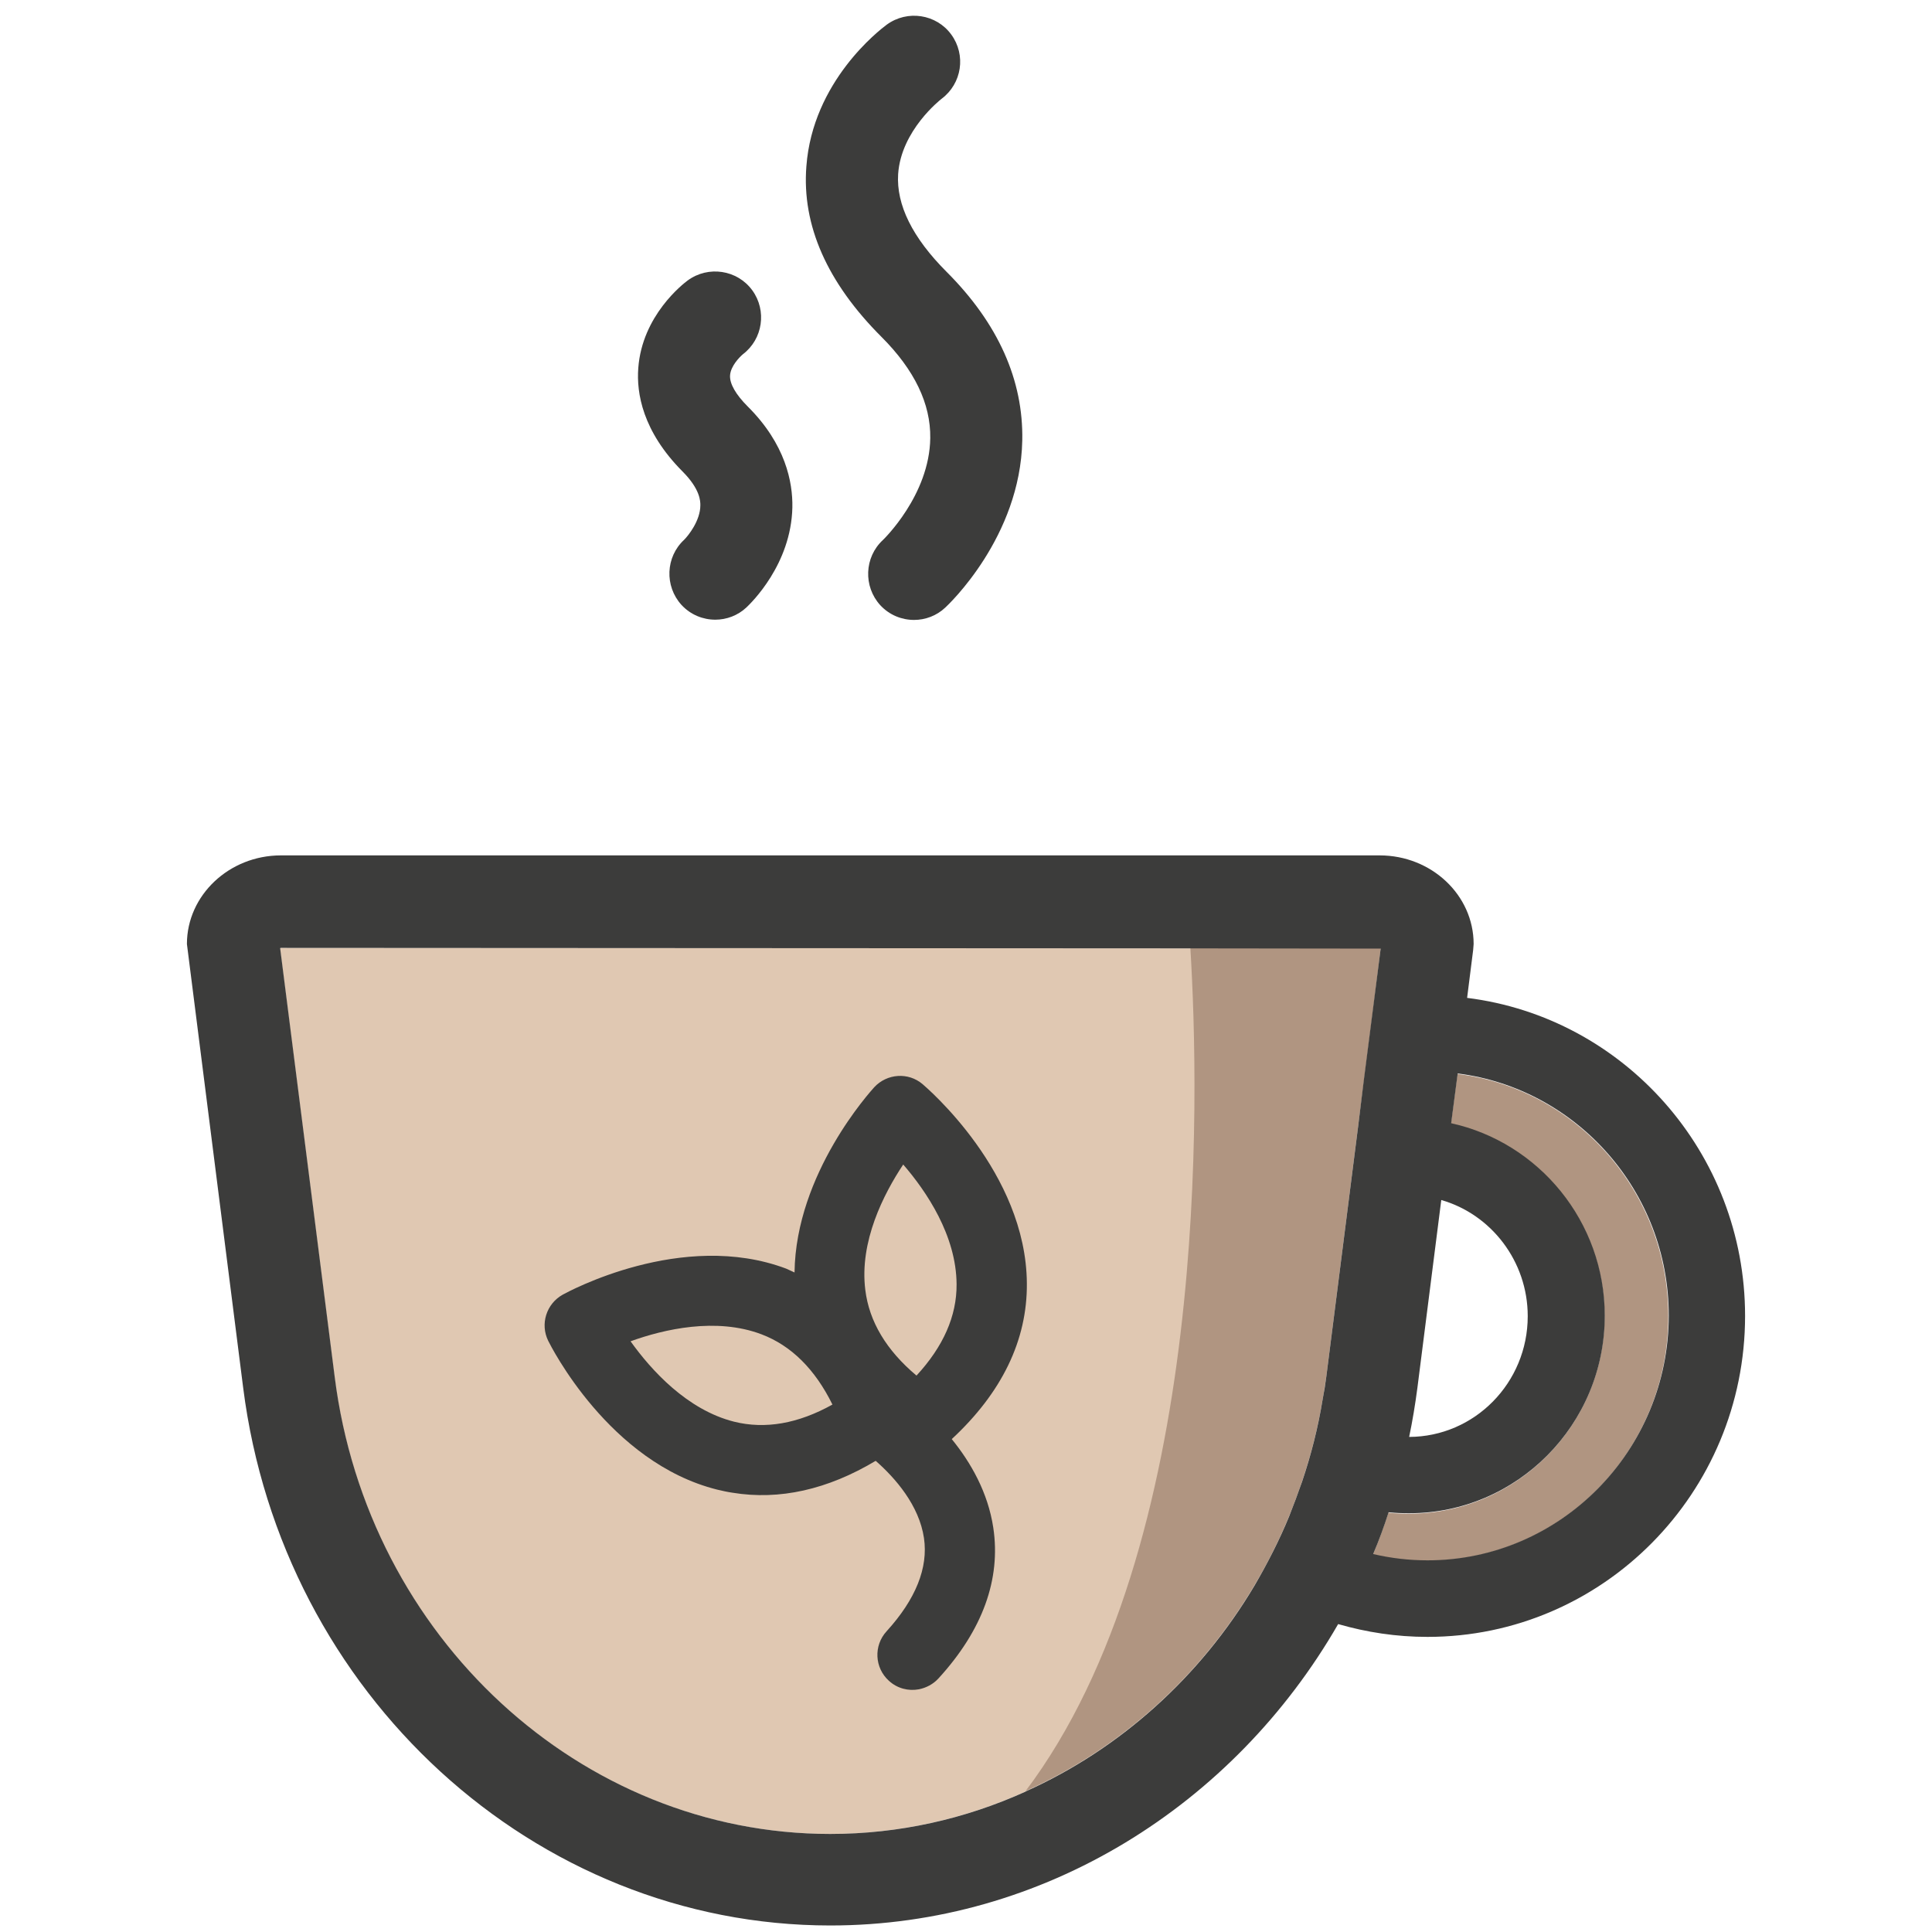
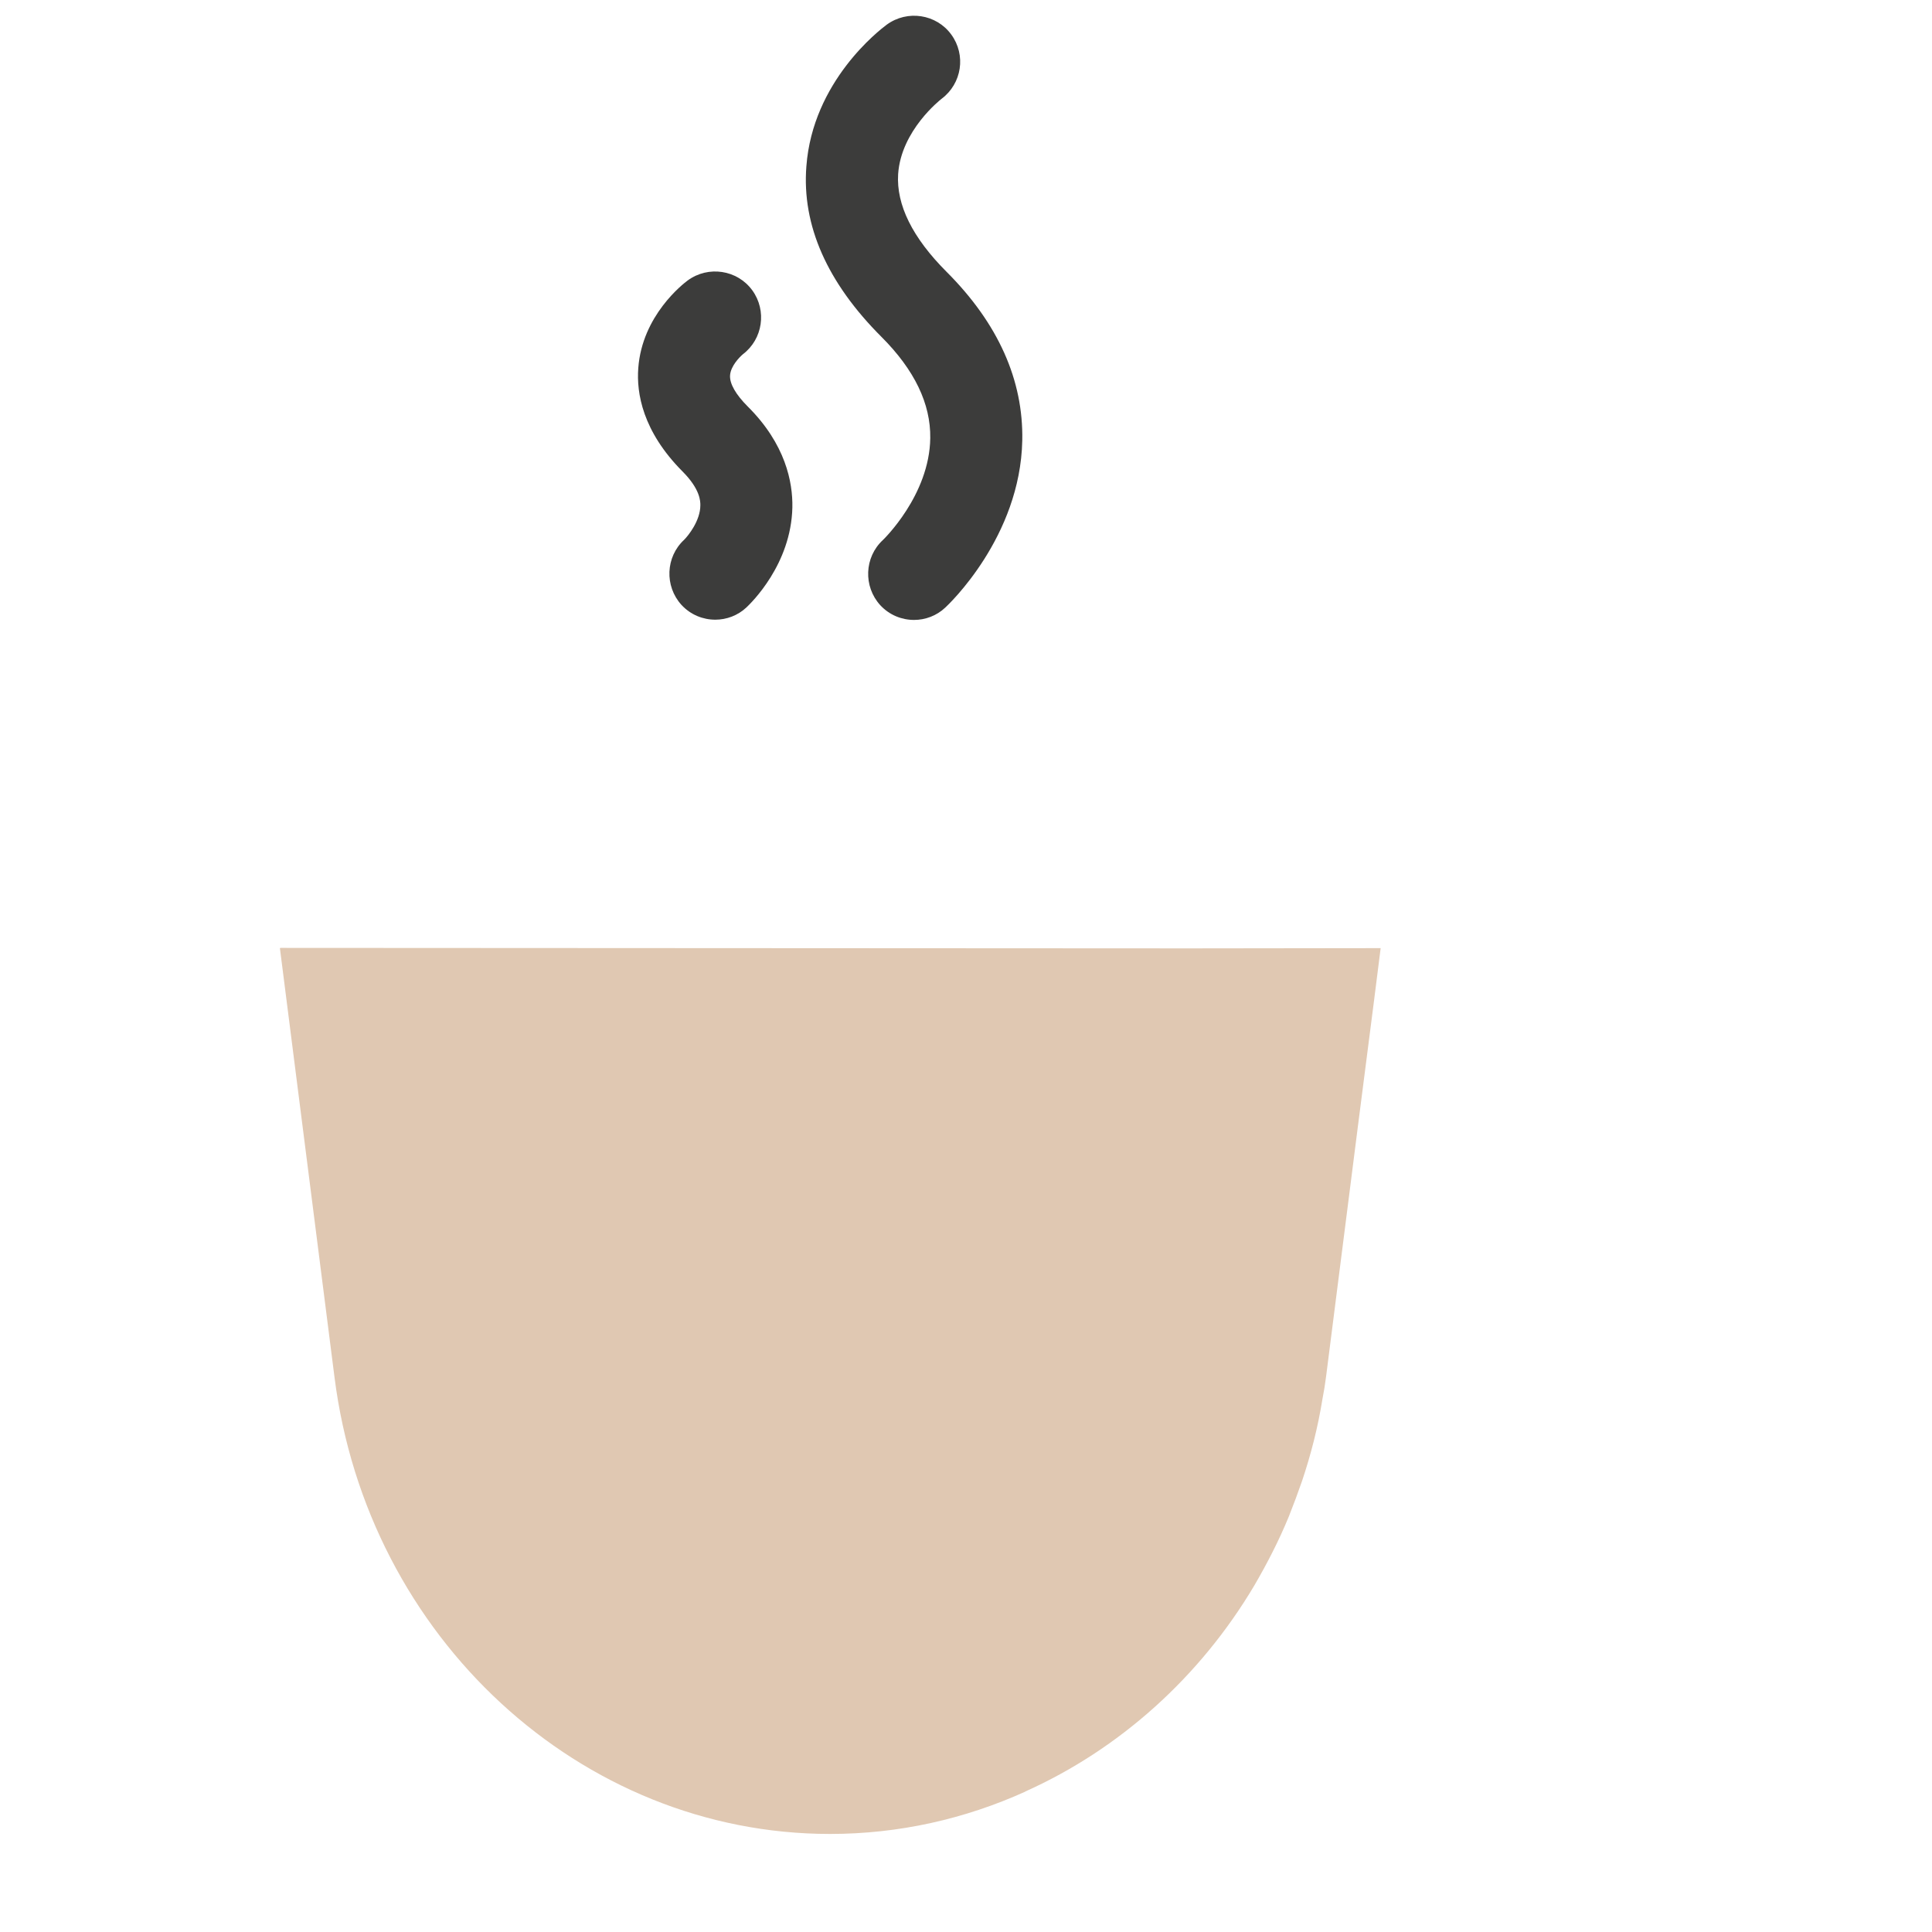
<svg xmlns="http://www.w3.org/2000/svg" id="Layer_1" x="0px" y="0px" viewBox="0 0 80 80" style="enable-background:new 0 0 80 80;" xml:space="preserve">
  <style type="text/css">	.st0{fill:#E0C8B2;}	.st1{fill:#B09581;}	.st2{fill:#3C3C3B;}</style>
  <g>
    <path class="st0" d="M57.17,39.26L56.9,41.4l-0.43,3.35l-0.24,1.87l-0.46,3.62l-0.86,6.76c-0.04,0.31-0.09,0.63-0.15,0.93  c-0.19,1.18-0.48,2.31-0.85,3.41c-0.17,0.49-0.35,0.97-0.54,1.45c-0.41,1-0.9,1.95-1.43,2.86c-2.25,3.79-5.58,6.78-9.48,8.53  c-0.01,0.01-0.01,0.01-0.01,0.01c-2.5,1.13-5.23,1.75-8.08,1.75c-10.33,0-19.16-8.13-20.52-18.92l-2.26-17.76  c0.01,0,0.02-0.01,0.03-0.01l37.66,0.02L57.17,39.26z" />
    <g>
-       <path class="st1" d="M60.35,44.47l-0.27,2.06c3.63,0.8,6.36,4.07,6.36,7.97c0,4.51-3.64,8.18-8.1,8.18   c-0.29,0-0.57-0.01-0.85-0.04c-0.19,0.58-0.4,1.17-0.64,1.73c0.73,0.17,1.48,0.26,2.25,0.26c5.5,0,9.98-4.54,9.98-10.12   C69.09,49.35,65.27,45.08,60.35,44.47z" />
-       <path class="st1" d="M57.17,39.26l-7.88-0.01c0.38,6.21,0.8,24.8-6.82,34.91c3.9-1.75,7.23-4.74,9.48-8.53   c0.54-0.91,1.02-1.86,1.43-2.86c0.19-0.47,0.37-0.95,0.54-1.45c0.37-1.1,0.66-2.23,0.85-3.41c0.06-0.3,0.1-0.62,0.15-0.93   l0.86-6.76l0.46-3.62l0.24-1.87l0.43-3.35L57.17,39.26z" />
-     </g>
+       </g>
    <g>
-       <path class="st2" d="M60.75,41.32L61,39.34l0.02-0.25c0-2.03-1.75-3.67-3.89-3.67H11.63c-2.14,0-3.89,1.65-3.89,3.67l2.33,18.38   c1.61,12.69,12.07,22.26,24.31,22.26c8.82,0,16.7-4.96,21.03-12.48c1.18,0.34,2.41,0.53,3.7,0.53c7.26,0,13.15-5.96,13.15-13.29   C72.26,47.73,67.24,42.13,60.75,41.32z M58.69,57.48l0.99-7.79c2.06,0.59,3.58,2.53,3.58,4.81c0,2.76-2.2,4.99-4.91,5   C58.49,58.83,58.6,58.16,58.69,57.48z M56.24,46.62l-0.46,3.62l-0.86,6.76c-0.04,0.31-0.09,0.63-0.15,0.93   c-0.19,1.18-0.48,2.31-0.85,3.41c-0.17,0.49-0.35,0.97-0.54,1.45c-0.41,1-0.9,1.95-1.43,2.86c-2.25,3.79-5.58,6.78-9.48,8.53   c-0.01,0.01-0.01,0.01-0.01,0.01c-2.5,1.13-5.23,1.75-8.08,1.75c-10.33,0-19.16-8.13-20.52-18.92l-2.26-17.76   c0.01,0,0.02-0.01,0.03-0.01l37.66,0.02l7.88,0.01L56.9,41.4l-0.43,3.35L56.24,46.62z M59.11,64.61c-0.77,0-1.52-0.09-2.25-0.26   c0.24-0.56,0.45-1.14,0.64-1.73c0.28,0.03,0.56,0.04,0.85,0.04c4.46,0,8.1-3.66,8.1-8.18c0-3.9-2.73-7.17-6.36-7.97l0.27-2.06   c4.92,0.62,8.74,4.88,8.74,10.03C69.09,60.07,64.61,64.61,59.11,64.61z" />
      <path class="st2" d="M38.52,18.14c-0.03,2.37-1.95,4.21-1.96,4.22c-0.77,0.71-0.82,1.92-0.11,2.7c0.38,0.41,0.89,0.61,1.4,0.61   c0.46,0,0.93-0.17,1.29-0.51c0.13-0.12,3.11-2.92,3.19-6.92c0.05-2.5-1-4.85-3.13-6.98c-1.42-1.42-2.09-2.78-2.01-4.05   c0.12-1.81,1.75-3.08,1.8-3.12c0.84-0.63,1.02-1.81,0.4-2.66c-0.62-0.85-1.82-1.03-2.67-0.41c-0.31,0.23-3.07,2.35-3.33,5.87   c-0.19,2.44,0.86,4.81,3.11,7.06C37.87,15.32,38.54,16.72,38.52,18.14z" />
      <path class="st2" d="M29,20.92c0,0.64-0.5,1.26-0.67,1.43c-0.77,0.71-0.82,1.92-0.11,2.7c0.38,0.41,0.89,0.61,1.4,0.61   c0.46,0,0.93-0.17,1.29-0.51c0.19-0.18,1.85-1.78,1.9-4.14c0.02-1.04-0.28-2.62-1.85-4.18c-0.49-0.49-0.75-0.94-0.73-1.28   c0.02-0.39,0.4-0.77,0.53-0.88c0.83-0.63,1-1.81,0.39-2.65c-0.62-0.85-1.82-1.03-2.67-0.41c-0.19,0.14-1.89,1.45-2.05,3.63   c-0.08,1.04,0.18,2.62,1.83,4.28C29,20.26,29,20.76,29,20.92z" />
-       <path class="st2" d="M38.2,44.89c-0.59-0.5-1.47-0.44-2,0.13c-0.14,0.16-3.25,3.56-3.3,7.67c-0.12-0.05-0.23-0.11-0.35-0.16   c-4.31-1.62-9.05,0.97-9.25,1.08c-0.68,0.38-0.94,1.22-0.6,1.91c0.1,0.2,2.52,5.04,6.99,6.16c0.21,0.05,0.43,0.1,0.64,0.13   c1.95,0.32,3.94-0.13,5.93-1.32c0.81,0.71,1.8,1.84,2,3.2c0.18,1.23-0.34,2.53-1.55,3.86c-0.54,0.59-0.5,1.51,0.1,2.05   c0.35,0.32,0.81,0.43,1.24,0.35c0.3-0.06,0.59-0.21,0.81-0.45c1.83-2,2.59-4.11,2.27-6.24c-0.22-1.46-0.93-2.7-1.72-3.67   c2.07-1.92,3.13-4.09,3.11-6.45C42.49,48.54,38.37,45.04,38.2,44.89z M30.4,58.87c-1.95-0.49-3.44-2.14-4.29-3.33   c1.38-0.5,3.54-1,5.42-0.29c1.24,0.47,2.22,1.45,2.94,2.91C33.05,58.95,31.69,59.19,30.4,58.87z M37.95,56.96   c-1.25-1.05-1.96-2.24-2.12-3.55c-0.25-2,0.76-3.97,1.57-5.19c0.96,1.11,2.2,2.94,2.21,4.96C39.62,54.49,39.06,55.76,37.95,56.96z   " />
    </g>
  </g>
</svg>